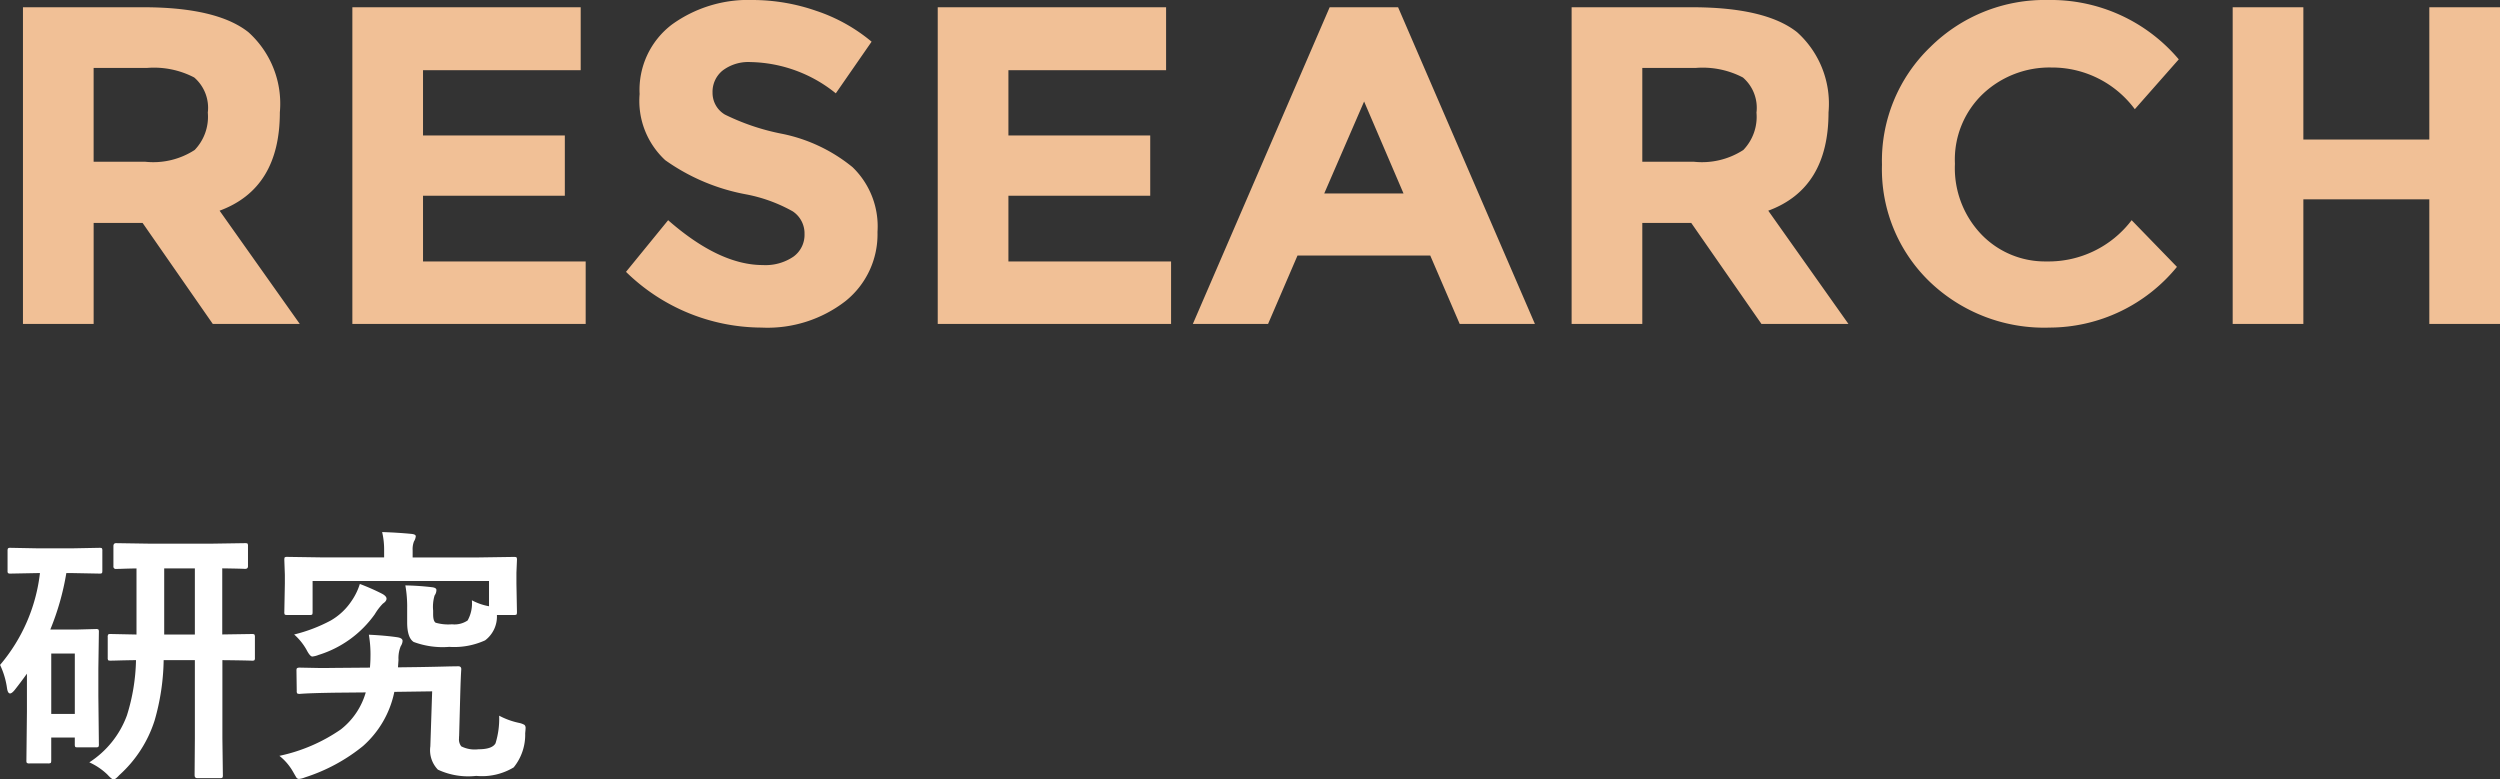
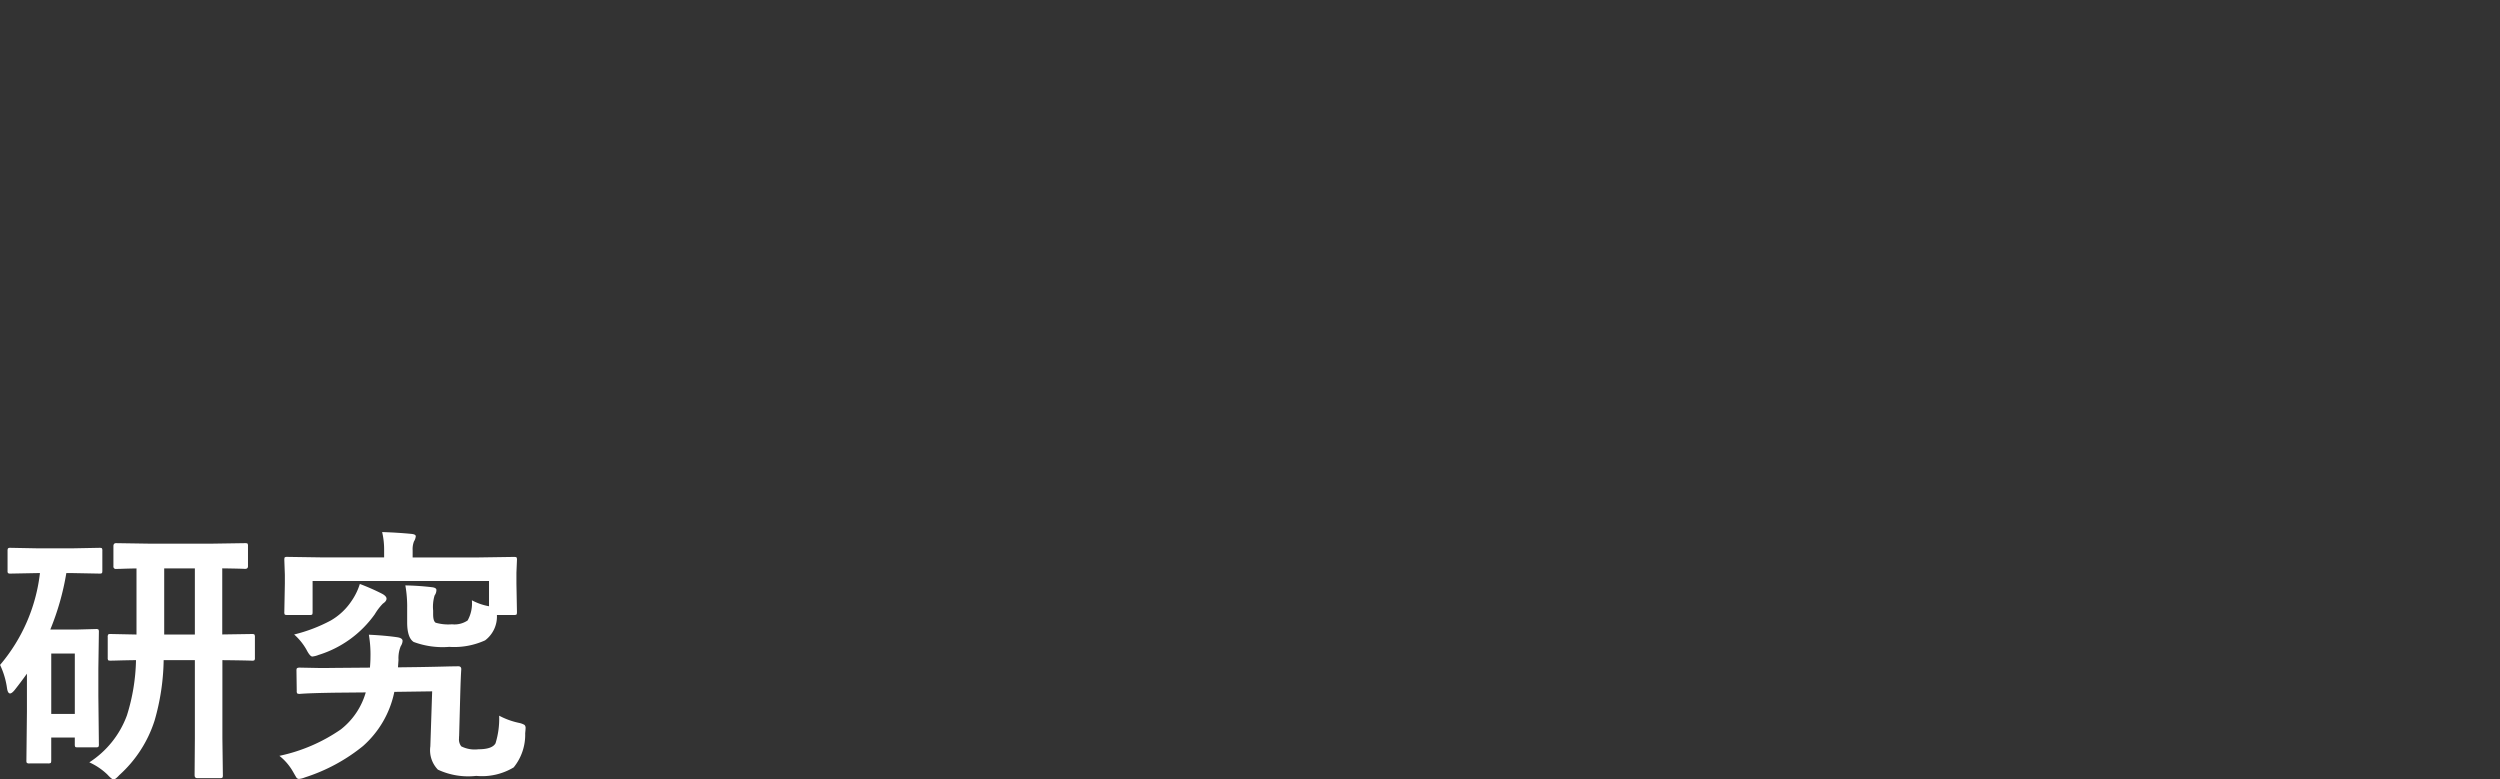
<svg xmlns="http://www.w3.org/2000/svg" width="137.942" height="43.009" viewBox="0 0 137.942 43.009">
  <rect x="0" y="0" width="137.942" height="43.009" fill="#333333" stroke="none" />
  <g id="res_pc" transform="translate(-12795.396 623.875)">
-     <path id="パス_582" data-name="パス 582" d="M-54.163-11.675q0,4.2-3.325,5.425L-53.062,0h-4.8l-3.875-5.575h-2.7V0h-3.9V-17.475h6.625q4.075,0,5.813,1.375A5.3,5.3,0,0,1-54.163-11.675ZM-61.588-8.95a4.193,4.193,0,0,0,2.725-.65,2.64,2.64,0,0,0,.725-2.063,2.21,2.21,0,0,0-.75-1.937,4.8,4.8,0,0,0-2.625-.525h-2.925V-8.95Zm24.025-8.525V-14h-8.7v3.6h7.825v3.325h-7.825V-3.45h8.975V0H-50.162V-17.475Zm9.375,3.025a2.35,2.35,0,0,0-1.538.462,1.507,1.507,0,0,0-.562,1.225A1.385,1.385,0,0,0-29.6-11.55a12.57,12.57,0,0,0,3.175,1.063A8.937,8.937,0,0,1-22.562-8.65a4.538,4.538,0,0,1,1.375,3.575A4.719,4.719,0,0,1-22.95-1.263,7.026,7.026,0,0,1-27.588.2a10.734,10.734,0,0,1-7.475-3.075l2.325-2.85q2.825,2.475,5.225,2.475a2.743,2.743,0,0,0,1.688-.463,1.485,1.485,0,0,0,.612-1.25,1.457,1.457,0,0,0-.65-1.25,8.479,8.479,0,0,0-2.575-.938A11.2,11.2,0,0,1-32.9-9.038a4.457,4.457,0,0,1-1.412-3.65,4.524,4.524,0,0,1,1.787-3.837,7.193,7.193,0,0,1,4.463-1.35,10.733,10.733,0,0,1,3.5.6,9.373,9.373,0,0,1,3.05,1.7l-1.975,2.85A7.694,7.694,0,0,0-28.187-14.45Zm22.925-3.025V-14h-8.7v3.6h7.825v3.325h-7.825V-3.45h8.975V0H-17.863V-17.475ZM10.938,0,9.313-3.775H1.988L.363,0h-4.15l7.55-17.475H7.538L15.088,0ZM5.663-12.275,3.463-7.2H7.838Zm25.625.6q0,4.2-3.325,5.425L32.388,0h-4.8L23.713-5.575h-2.7V0h-3.9V-17.475h6.625q4.075,0,5.813,1.375A5.3,5.3,0,0,1,31.288-11.675ZM23.863-8.95a4.193,4.193,0,0,0,2.725-.65,2.64,2.64,0,0,0,.725-2.063,2.21,2.21,0,0,0-.75-1.937,4.8,4.8,0,0,0-2.625-.525H21.013V-8.95Zm19.45,5.5a5.755,5.755,0,0,0,4.7-2.275l2.5,2.575A9.1,9.1,0,0,1,43.5.2a9.127,9.127,0,0,1-6.65-2.55,8.617,8.617,0,0,1-2.613-6.438A8.7,8.7,0,0,1,36.9-15.275a8.968,8.968,0,0,1,6.513-2.6,9.23,9.23,0,0,1,7.2,3.275l-2.425,2.75a5.682,5.682,0,0,0-4.6-2.3,5.361,5.361,0,0,0-3.763,1.438,5.008,5.008,0,0,0-1.562,3.875,5.289,5.289,0,0,0,1.475,3.913A4.869,4.869,0,0,0,43.313-3.45ZM64.438-17.475h3.9V0h-3.9V-6.875h-6.95V0h-3.9V-17.475h3.9v7.3h6.95Z" transform="translate(12865 -606)" fill="#f1c096" />
    <path id="パス_581" data-name="パス 581" d="M5.325.227A5.219,5.219,0,0,0,7.4-2.366a10.823,10.823,0,0,0,.5-3.047q-.593.007-1.069.022l-.33.007q-.117,0-.139-.029a.252.252,0,0,1-.022-.132V-6.672a.267.267,0,0,1,.029-.161A.252.252,0,0,1,6.5-6.855l1.428.029v-3.647q-.469.007-.857.022l-.271.007a.129.129,0,0,1-.146-.146V-11.7q0-.168.146-.168l1.9.029h3.318l1.9-.029q.117,0,.139.029a.273.273,0,0,1,.022.139v1.106q0,.146-.161.146l-.168-.007q-.505-.015-1.091-.022v3.647L14.3-6.855q.117,0,.139.037a.3.3,0,0,1,.022.146v1.128a.22.22,0,0,1-.026.135.22.22,0,0,1-.135.026l-.212-.007q-.637-.015-1.421-.022v4.307L12.693.93a.232.232,0,0,1-.029.146.273.273,0,0,1-.139.022H11.279q-.146,0-.146-.168l.015-2.036V-5.413H9.426a12.624,12.624,0,0,1-.5,3.333A6.837,6.837,0,0,1,6.98.93q-.22.242-.315.242T6.321.9A3.519,3.519,0,0,0,5.325.227ZM9.456-6.826h1.692v-3.647H9.456Zm-5.1-3.391h-.3A14.322,14.322,0,0,1,3.171-7.1H4.607l1.077-.029A.232.232,0,0,1,5.83-7.1a.273.273,0,0,1,.022.139L5.823-4.937v1.5L5.852-.776a.259.259,0,0,1-.026.146Q5.8-.6,5.684-.6h-1q-.117,0-.139-.029a.323.323,0,0,1-.022-.146v-.366h-1.3V.117q0,.117-.029.143a.278.278,0,0,1-.154.026h-1A.249.249,0,0,1,1.875.256.273.273,0,0,1,1.853.117l.029-2.71V-4.666q-.308.432-.659.879-.168.212-.271.212-.125,0-.168-.286A4.419,4.419,0,0,0,.4-5.149a9.507,9.507,0,0,0,2.2-5.068H2.512l-1.531.029a.232.232,0,0,1-.146-.029.252.252,0,0,1-.022-.132v-1.1q0-.117.037-.139a.229.229,0,0,1,.132-.022l1.531.029H4.351l1.531-.029q.117,0,.139.029a.252.252,0,0,1,.022.132v1.1q0,.117-.029.139a.252.252,0,0,1-.132.022Zm.168,4.438h-1.3v3.333h1.3ZM15.813-.132A9.366,9.366,0,0,0,19.2-1.589a3.988,3.988,0,0,0,1.377-2.043l-1.633.015q-1.487.022-1.992.066a.267.267,0,0,1-.161-.029.273.273,0,0,1-.022-.139l-.015-1.128q0-.1.037-.125A.3.3,0,0,1,16.941-5l1.135.022q.388,0,.857-.007L20.808-5q.029-.344.029-.571a6.6,6.6,0,0,0-.088-1.245q.908.044,1.56.139.3.044.3.205a.581.581,0,0,1-.1.286,1.719,1.719,0,0,0-.125.754l-.029.417,1.157-.015q.923-.015,1.707-.037l.461-.007q.168,0,.168.161-.029.4-.059,1.472l-.059,2.2a1.335,1.335,0,0,0-.007.146.614.614,0,0,0,.125.439,1.642,1.642,0,0,0,.945.161q.762,0,.945-.33a4.6,4.6,0,0,0,.2-1.523,4.133,4.133,0,0,0,1.106.4.971.971,0,0,1,.293.11.235.235,0,0,1,.059.183q0,.059-.022.278A2.856,2.856,0,0,1,28.74.505a3.38,3.38,0,0,1-2.065.469A3.96,3.96,0,0,1,24.558.63a1.54,1.54,0,0,1-.417-1.289l.1-3.032-2.087.029A5.442,5.442,0,0,1,20.427-.674a9.813,9.813,0,0,1-3.2,1.729,1.283,1.283,0,0,1-.337.088.187.187,0,0,1-.154-.1s-.059-.1-.161-.278A3.03,3.03,0,0,0,15.813-.132Zm10.62-8.584a3.172,3.172,0,0,0,.945.33V-9.778H17.644v1.707q0,.125-.029.146a.273.273,0,0,1-.139.022H16.252q-.125,0-.146-.029a.273.273,0,0,1-.022-.139l.029-1.56v-.491l-.029-.82q0-.125.029-.146a.273.273,0,0,1,.139-.022l1.963.029h3.376v-.432a4.223,4.223,0,0,0-.11-.967q.864.029,1.6.1.256.022.256.132a.652.652,0,0,1-.1.286,1.19,1.19,0,0,0-.073.483v.4h3.625l1.963-.029q.125,0,.146.029a.273.273,0,0,1,.022.139l-.029.7v.608l.029,1.56q0,.125-.029.146a.252.252,0,0,1-.132.022h-.945a1.647,1.647,0,0,1-.652,1.4,4.126,4.126,0,0,1-1.978.359,4.568,4.568,0,0,1-1.963-.271q-.359-.234-.359-1.084v-.776a6.605,6.605,0,0,0-.1-1.26,14.6,14.6,0,0,1,1.472.1q.242.029.242.154a.518.518,0,0,1-.1.3,2.183,2.183,0,0,0-.081.835v.2q0,.381.139.469a2.515,2.515,0,0,0,.9.088,1.293,1.293,0,0,0,.864-.212A1.946,1.946,0,0,0,26.433-8.716Zm-6.182-.9a12.124,12.124,0,0,1,1.23.542q.242.132.242.271t-.2.271a3.124,3.124,0,0,0-.447.586A5.967,5.967,0,0,1,17.974-5.7a1.269,1.269,0,0,1-.344.088Q17.5-5.61,17.3-6a3.25,3.25,0,0,0-.674-.828A8.583,8.583,0,0,0,18.647-7.6,3.439,3.439,0,0,0,19.79-8.672,3.43,3.43,0,0,0,20.251-9.617Z" transform="translate(12795 -582.038)" fill="#fff" />
  </g>
</svg>